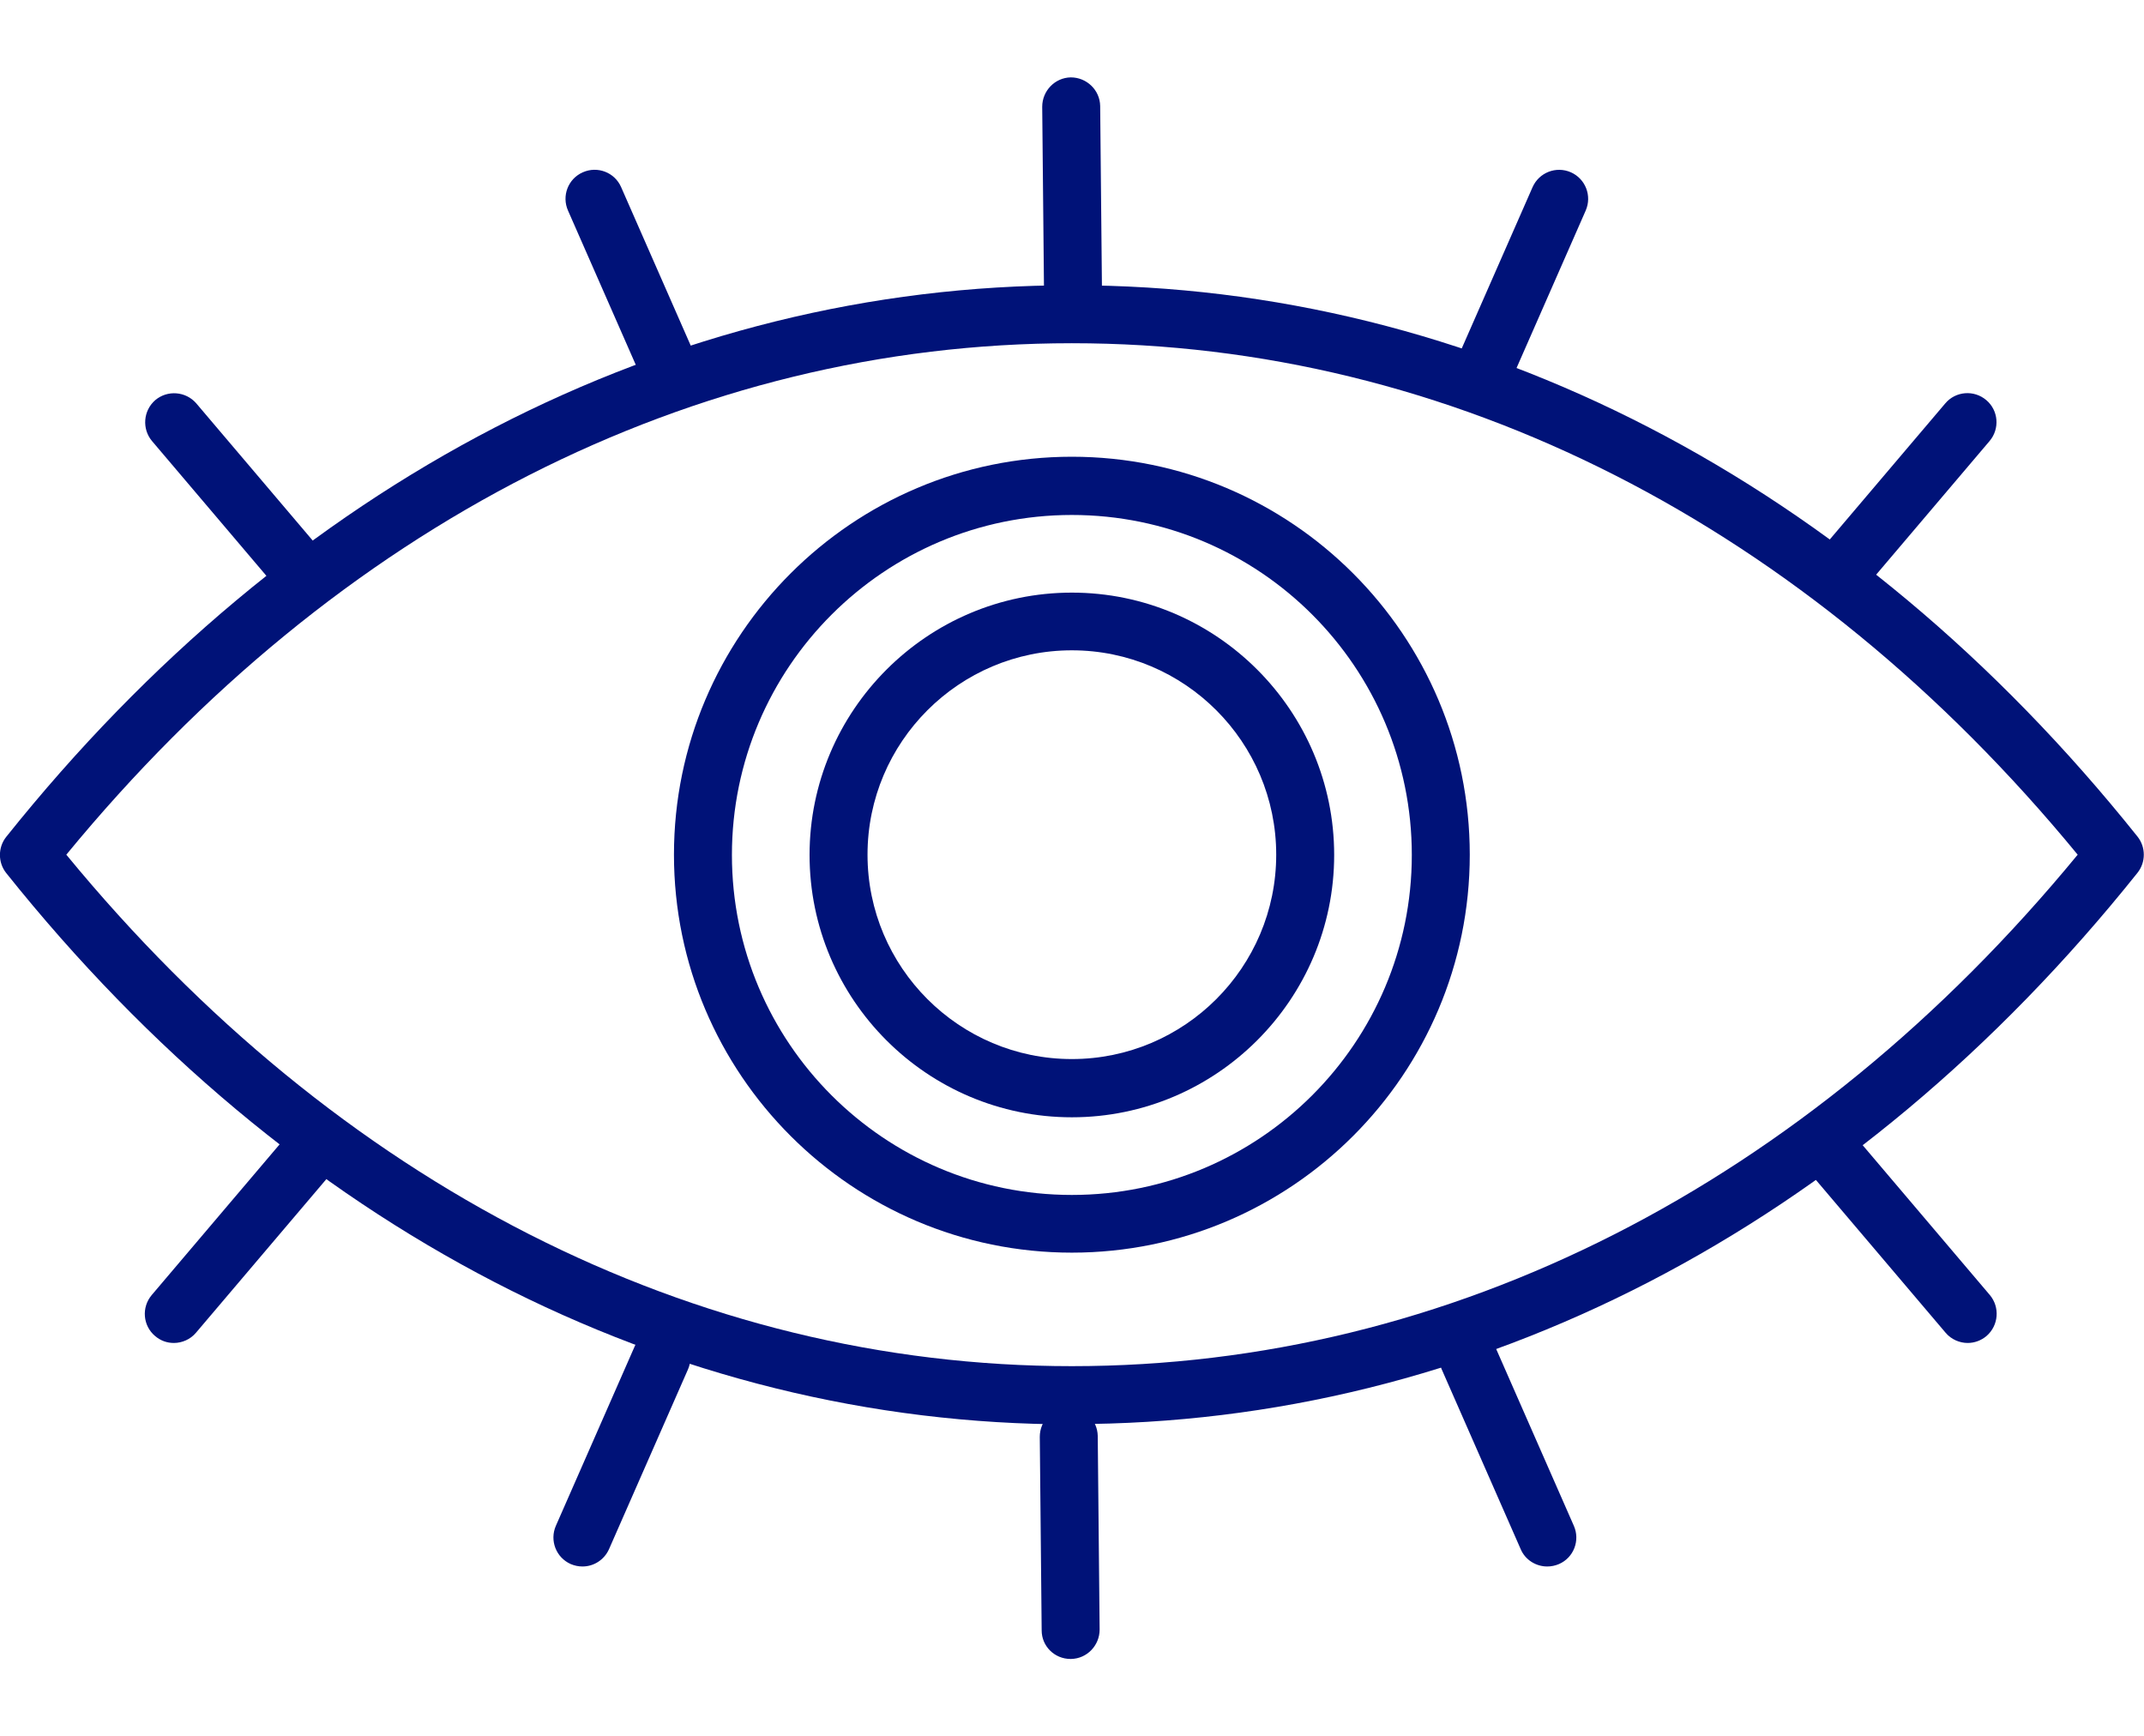
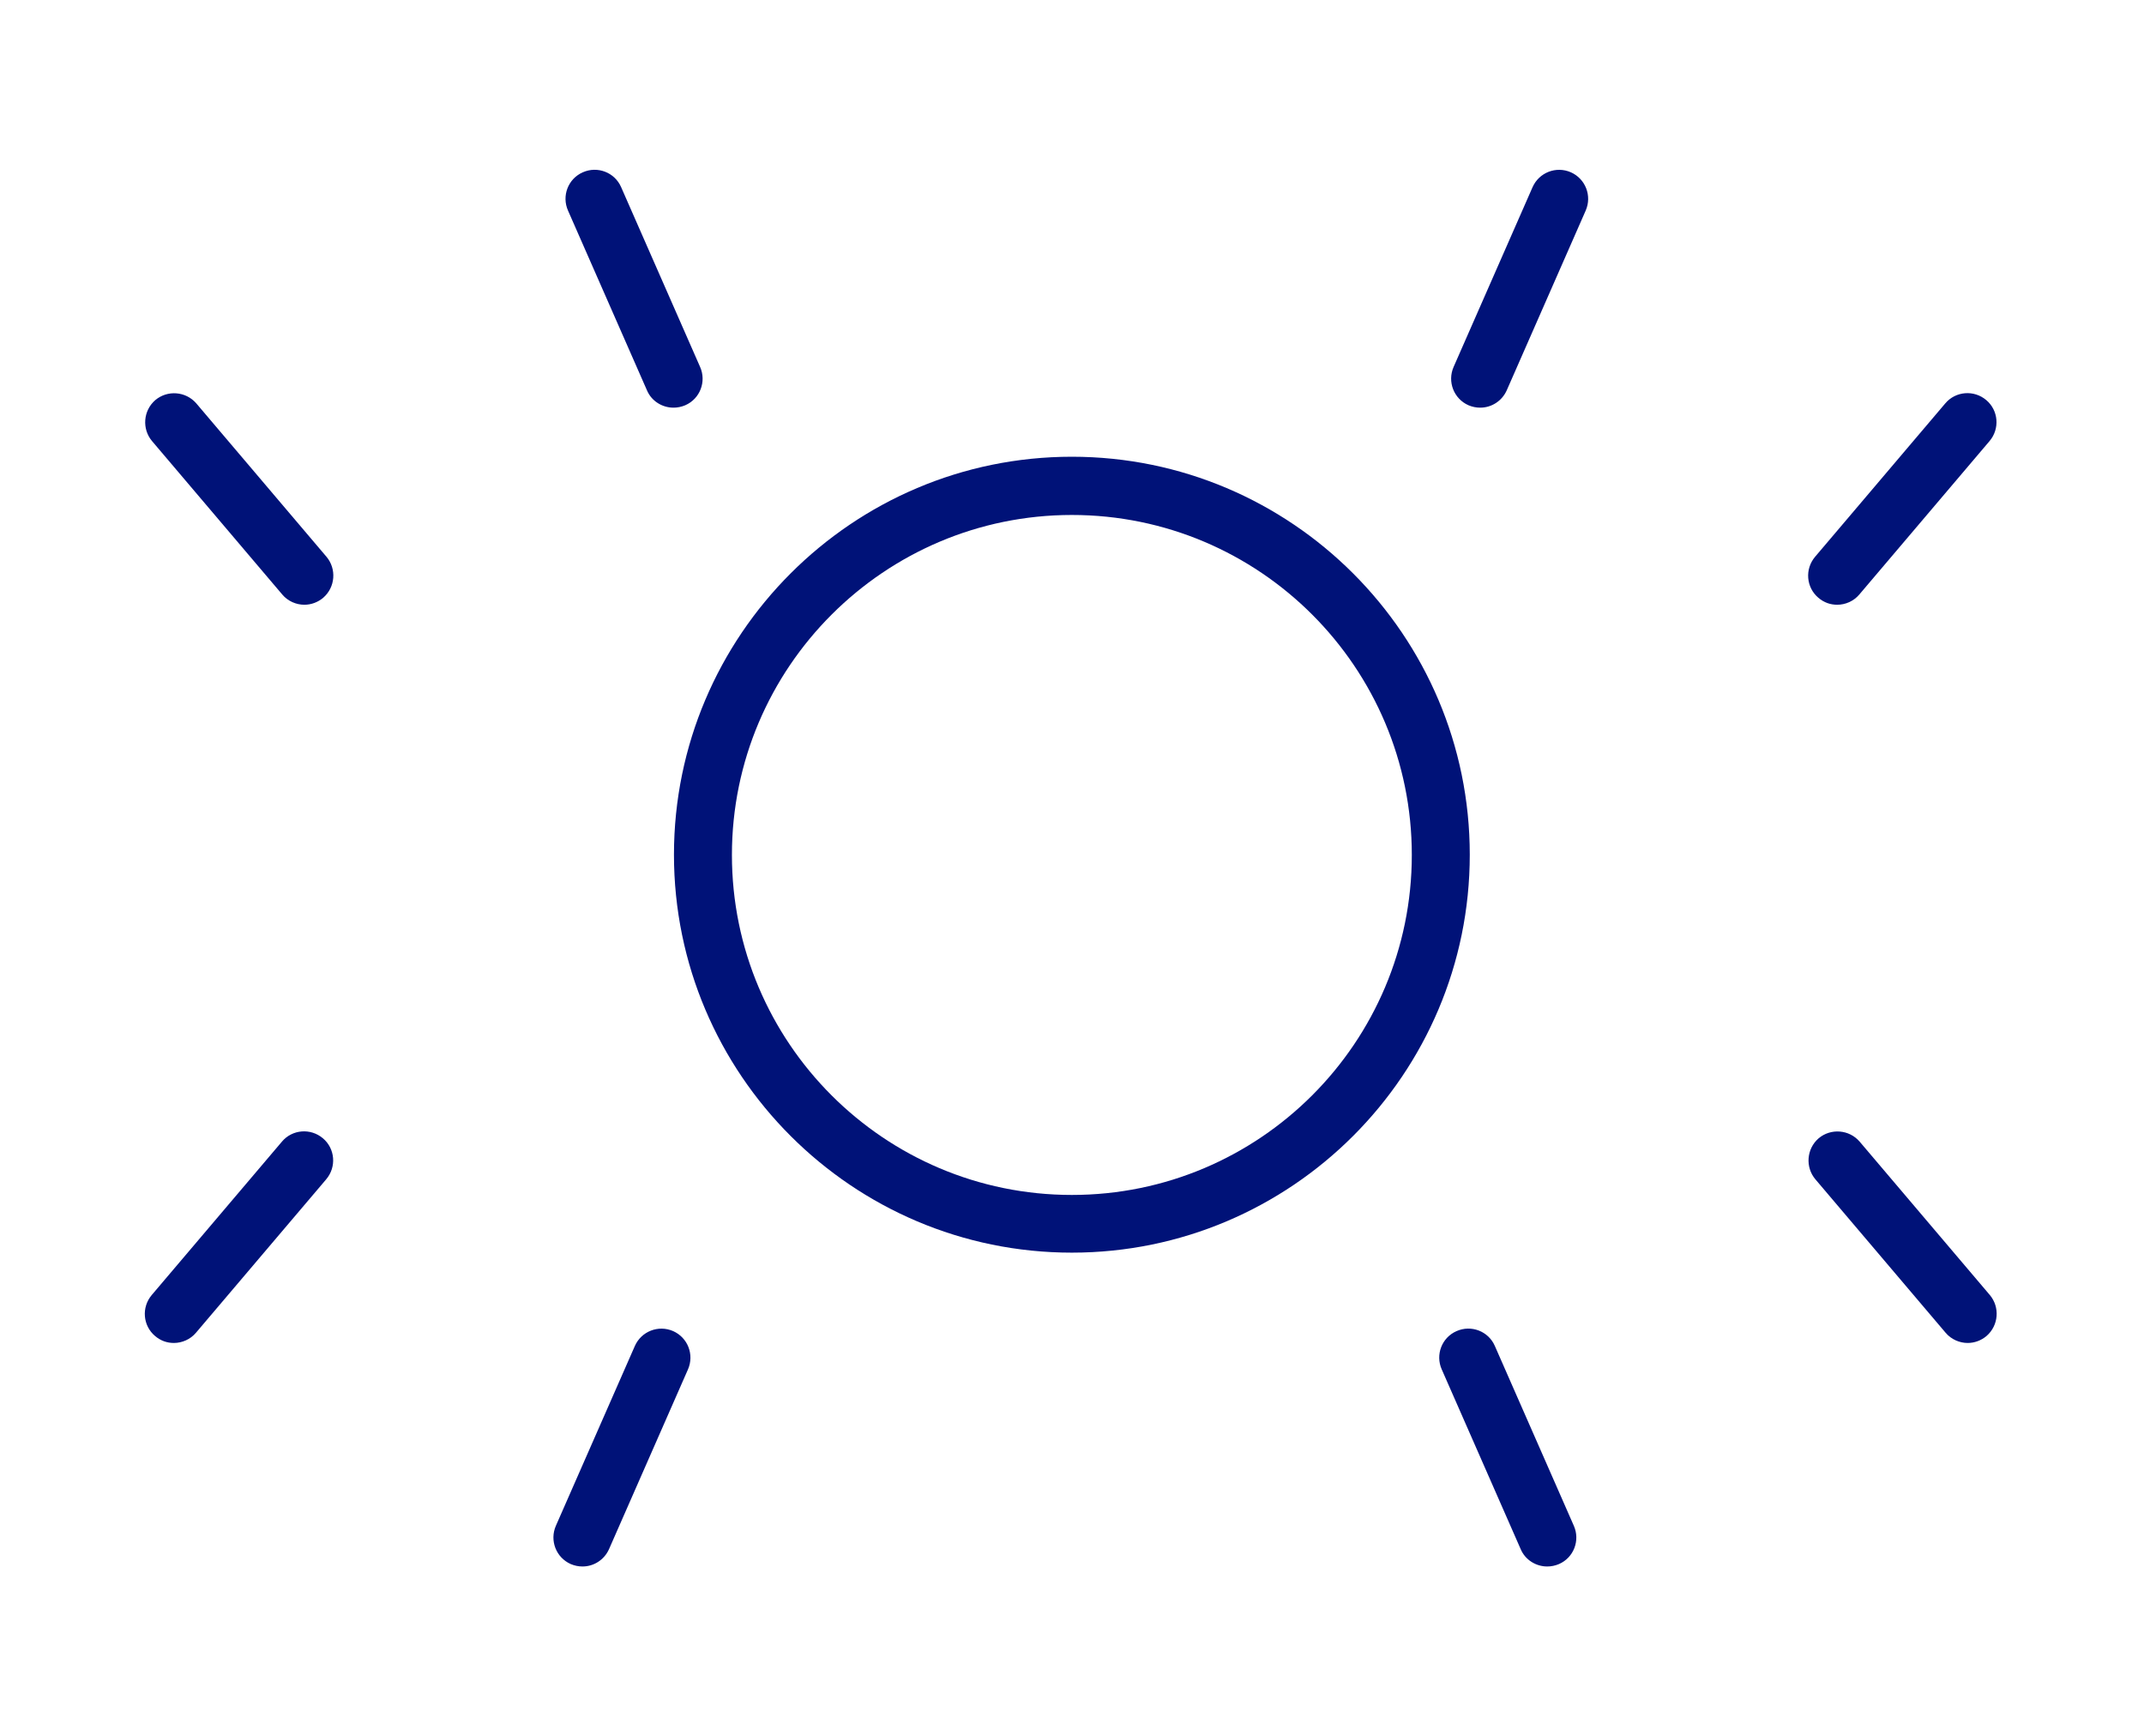
<svg xmlns="http://www.w3.org/2000/svg" version="1.1" viewBox="0 0 795.3 644">
  <defs>
    <style>
      .cls-1 {
        fill: #001278;
      }
    </style>
  </defs>
  <g>
    <g id="Layer_1">
      <g>
        <g>
-           <path class="cls-1" d="M397.6,528.3s0,0,0,0c-149.5,0-289.9-72.6-395.3-204.5-3.1-3.9-3.1-9.5,0-13.4C107.8,178.4,248.2,105.8,397.6,105.8s289.9,72.6,395.3,204.5c3.1,3.9,3.1,9.5,0,13.4-105.4,131.9-245.8,204.5-395.3,204.5ZM24.6,317c100.6,122.4,232.8,189.7,373,189.7s272.4-67.3,373.1-189.7c-100.6-122.4-232.8-189.7-373.1-189.7S125.2,194.6,24.6,317Z" />
          <path class="cls-1" d="M397.6,464.6c-81.4,0-147.6-66.2-147.6-147.6s66.2-147.6,147.6-147.6,147.6,66.2,147.6,147.6-66.2,147.6-147.6,147.6ZM397.6,191c-69.5,0-126.1,56.5-126.1,126.1s56.5,126.1,126.1,126.1,126.1-56.5,126.1-126.1-56.5-126.1-126.1-126.1Z" />
-           <path class="cls-1" d="M397.6,414.4c-53.7,0-97.3-43.7-97.3-97.3s43.7-97.3,97.3-97.3,97.3,43.7,97.3,97.3-43.7,97.3-97.3,97.3ZM397.6,241.2c-41.8,0-75.8,34-75.8,75.8s34,75.8,75.8,75.8,75.8-34,75.8-75.8-34-75.8-75.8-75.8Z" />
        </g>
        <g>
          <path class="cls-1" d="M112.9,224.3c-3,0-6.1-1.3-8.2-3.8l-48.3-56.9c-3.8-4.5-3.3-11.3,1.2-15.2,4.5-3.8,11.3-3.3,15.2,1.2l48.3,56.9c3.8,4.5,3.3,11.3-1.2,15.2-2,1.7-4.5,2.6-7,2.6Z" />
          <path class="cls-1" d="M249.8,151.2c-4.1,0-8.1-2.4-9.8-6.4l-29.3-66.7c-2.4-5.4,0-11.8,5.5-14.2,5.4-2.4,11.8,0,14.2,5.5l29.3,66.7c2.4,5.4,0,11.8-5.5,14.2-1.4.6-2.9.9-4.3.9Z" />
          <path class="cls-1" d="M549,151.2c-1.4,0-2.9-.3-4.3-.9-5.4-2.4-7.9-8.7-5.5-14.2l29.3-66.7c2.4-5.4,8.7-7.9,14.2-5.5,5.4,2.4,7.9,8.7,5.5,14.2l-29.3,66.7c-1.8,4-5.7,6.4-9.8,6.4Z" />
-           <path class="cls-1" d="M398,122c-5.9,0-10.7-4.7-10.7-10.6l-.7-71.8c0-5.9,4.7-10.8,10.6-10.9,5.9,0,10.8,4.7,10.9,10.6l.7,71.8c0,5.9-4.7,10.8-10.6,10.9h-.1Z" />
          <path class="cls-1" d="M681.5,224.3c-2.5,0-4.9-.8-7-2.6-4.5-3.8-5.1-10.6-1.2-15.2l48.3-56.9c3.8-4.5,10.6-5.1,15.2-1.2,4.5,3.8,5.1,10.6,1.2,15.2l-48.3,56.9c-2.1,2.5-5.2,3.8-8.2,3.8Z" />
        </g>
        <g>
          <path class="cls-1" d="M729.9,498.1c-3,0-6.1-1.3-8.2-3.8l-48.3-56.9c-3.8-4.5-3.3-11.3,1.2-15.2,4.5-3.8,11.3-3.3,15.2,1.2l48.3,56.9c3.8,4.5,3.3,11.3-1.2,15.2-2,1.7-4.5,2.6-7,2.6Z" />
          <path class="cls-1" d="M573.9,581c-4.1,0-8.1-2.4-9.8-6.4l-29.3-66.7c-2.4-5.4,0-11.8,5.5-14.2,5.4-2.4,11.8,0,14.2,5.5l29.3,66.7c2.4,5.4,0,11.8-5.5,14.2-1.4.6-2.9.9-4.3.9Z" />
          <path class="cls-1" d="M216,581c-1.4,0-2.9-.3-4.3-.9-5.4-2.4-7.9-8.7-5.5-14.2l29.3-66.7c2.4-5.4,8.7-7.9,14.2-5.5,5.4,2.4,7.9,8.7,5.5,14.2l-29.3,66.7c-1.8,4-5.7,6.4-9.8,6.4Z" />
-           <path class="cls-1" d="M397.1,615.3c-5.9,0-10.7-4.7-10.7-10.6l-.7-71.8c0-5.9,4.7-10.8,10.6-10.9,5.9-.2,10.8,4.7,10.9,10.6l.7,71.8c0,5.9-4.7,10.8-10.6,10.9h-.1Z" />
          <path class="cls-1" d="M64.5,498.1c-2.5,0-4.9-.8-7-2.6-4.5-3.8-5.1-10.6-1.2-15.2l48.3-56.9c3.8-4.5,10.6-5.1,15.2-1.2,4.5,3.8,5.1,10.6,1.2,15.2l-48.3,56.9c-2.1,2.5-5.2,3.8-8.2,3.8Z" />
        </g>
      </g>
    </g>
  </g>
</svg>